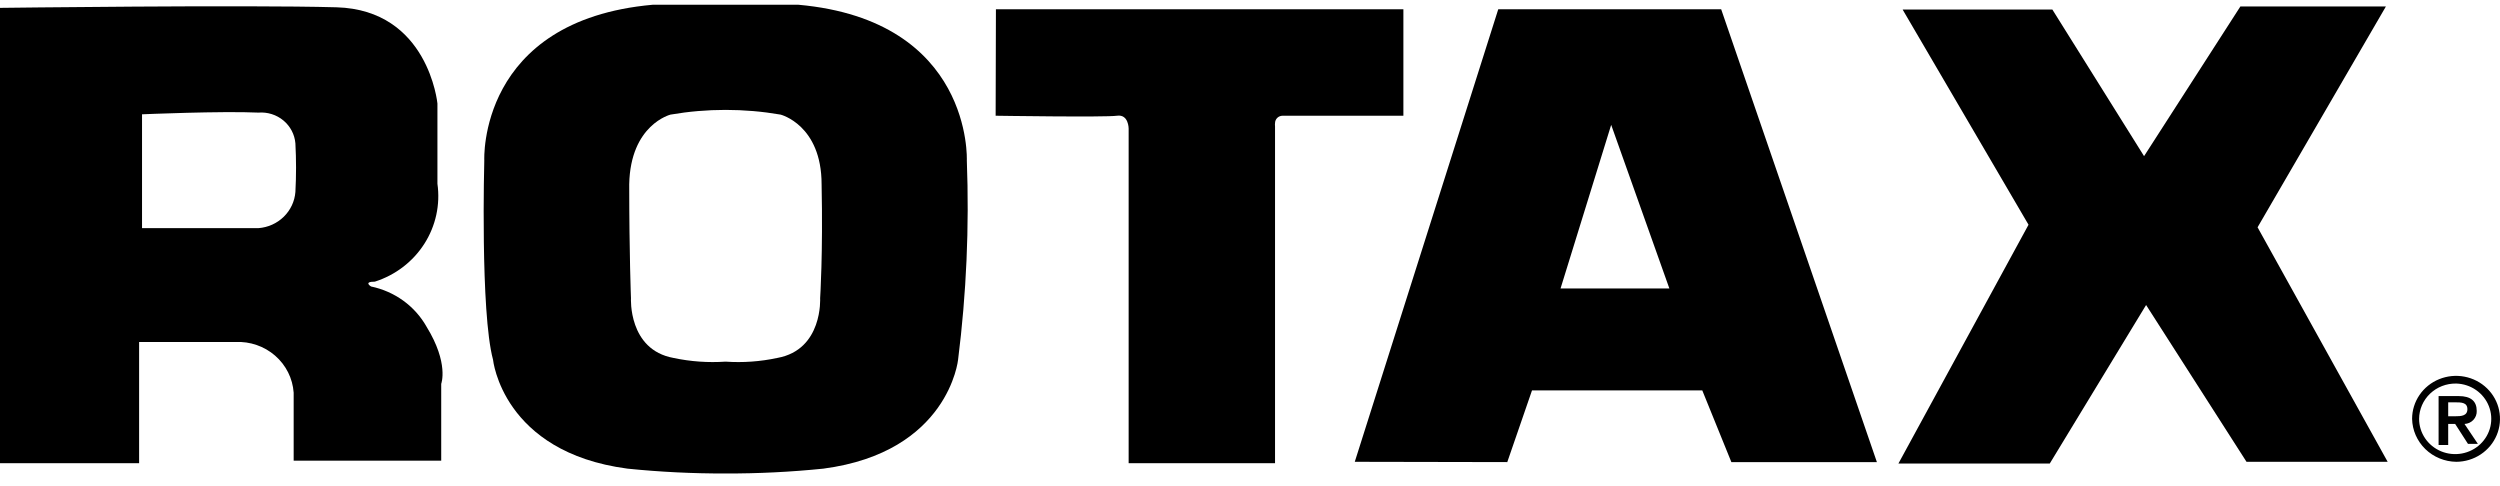
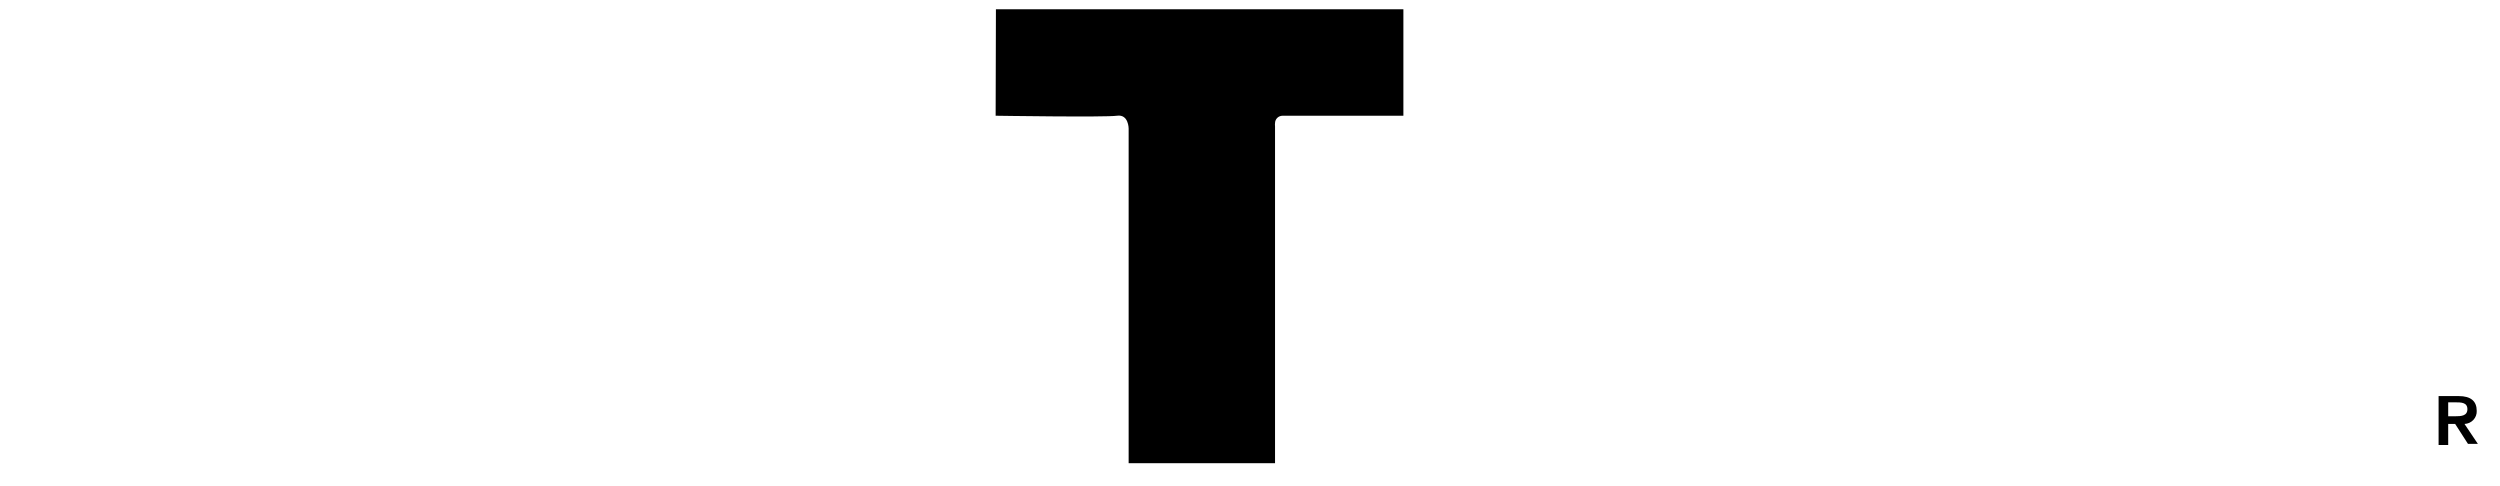
<svg xmlns="http://www.w3.org/2000/svg" width="144" height="28" viewBox="0 0 144 28" fill="none">
-   <path d="M19.379 0.42C24.676 0.568 25.196 5.961 25.196 5.961V10.584C25.367 11.788 25.1 13.013 24.441 14.044C23.782 15.075 22.774 15.846 21.592 16.223C20.904 16.223 21.374 16.502 21.374 16.502C22.047 16.642 22.682 16.922 23.235 17.323C23.788 17.725 24.245 18.239 24.576 18.83C25.866 20.928 25.414 22.109 25.414 22.109V26.535H16.915V22.617C16.858 21.798 16.476 21.033 15.848 20.487C15.222 19.941 14.4 19.658 13.562 19.699H8.013V26.682H0V0.453C0 0.453 14.082 0.273 19.379 0.42ZM8.181 6.584V13.141H14.886C15.437 13.1 15.954 12.867 16.344 12.486C16.735 12.104 16.973 11.598 17.015 11.059C17.065 10.126 17.065 9.19 17.015 8.256C16.972 7.746 16.724 7.272 16.325 6.94C15.926 6.608 15.408 6.445 14.886 6.486C12.791 6.387 8.181 6.584 8.181 6.584Z" fill="black" />
-   <path d="M41.792 27.273C39.905 27.278 38.019 27.185 36.142 26.994C28.934 26.043 28.398 20.715 28.398 20.715C27.66 17.977 27.895 9.24 27.895 9.24C27.895 9.24 27.509 1.174 37.601 0.273C37.601 0.273 39.562 0.273 41.792 0.273C44.021 0.273 45.983 0.273 45.983 0.273C56.041 1.174 55.689 9.24 55.689 9.24C55.834 13.072 55.665 16.909 55.186 20.715C55.186 20.715 54.65 26.043 47.425 26.994C45.553 27.185 43.673 27.278 41.792 27.273ZM41.792 20.83C42.792 20.899 43.797 20.827 44.776 20.617C47.408 20.141 47.24 17.174 47.24 17.174C47.24 17.174 47.408 14.6 47.324 10.617C47.324 7.191 44.96 6.601 44.96 6.601C42.864 6.24 40.72 6.24 38.623 6.601C38.623 6.601 36.31 7.174 36.243 10.617C36.243 14.633 36.344 17.174 36.344 17.174C36.344 17.174 36.176 20.141 38.791 20.617C39.776 20.827 40.786 20.898 41.792 20.83Z" fill="black" />
  <path d="M57.365 0.535H80.835V6.666H73.877C73.762 6.666 73.651 6.711 73.569 6.791C73.488 6.871 73.442 6.979 73.442 7.092C73.434 7.152 73.434 7.213 73.442 7.273V26.682H65.01V7.404C65.01 7.404 65.01 6.568 64.339 6.666C63.669 6.764 57.349 6.666 57.349 6.666L57.365 0.535Z" fill="black" />
-   <path d="M78.035 26.6L86.299 0.535H99.14L108.109 26.617H99.727L98.051 22.486H88.244L86.819 26.617L78.035 26.6ZM89.887 16.617H96.156L92.804 7.191L89.887 16.617Z" fill="black" />
-   <path d="M109.601 0.551H118.217L123.498 8.994L129.047 0.371H137.429L130.036 13.092L137.529 26.6H129.399L123.615 17.568L118.067 26.699H109.349L116.843 12.945L109.601 0.568" fill="black" />
-   <path d="M141.485 26.6C141.985 26.597 142.473 26.449 142.887 26.175C143.301 25.901 143.623 25.514 143.812 25.061C144.001 24.608 144.049 24.111 143.949 23.632C143.85 23.153 143.607 22.713 143.253 22.369C142.898 22.024 142.447 21.79 141.956 21.696C141.466 21.602 140.958 21.652 140.496 21.84C140.035 22.027 139.64 22.345 139.363 22.751C139.085 23.158 138.937 23.636 138.937 24.125C138.95 24.78 139.224 25.405 139.699 25.867C140.175 26.329 140.815 26.592 141.485 26.6ZM141.485 22.092C141.893 22.105 142.289 22.235 142.621 22.466C142.954 22.697 143.21 23.019 143.357 23.391C143.505 23.764 143.536 24.17 143.449 24.56C143.361 24.95 143.158 25.306 142.865 25.584C142.572 25.862 142.201 26.049 141.8 26.122C141.399 26.195 140.984 26.151 140.608 25.996C140.232 25.84 139.911 25.58 139.686 25.247C139.46 24.915 139.34 24.524 139.34 24.125C139.342 23.854 139.399 23.587 139.507 23.338C139.616 23.089 139.773 22.864 139.971 22.675C140.169 22.486 140.403 22.337 140.66 22.237C140.917 22.137 141.192 22.088 141.469 22.092H141.485Z" fill="black" />
  <path d="M141.016 24.42H141.418L142.156 25.568H142.726L141.955 24.42C142.052 24.416 142.147 24.393 142.235 24.353C142.323 24.313 142.401 24.256 142.467 24.186C142.532 24.116 142.583 24.034 142.616 23.945C142.649 23.855 142.663 23.761 142.659 23.666C142.659 23.109 142.324 22.814 141.62 22.814H140.463V25.633H141.016V24.42ZM141.016 23.174H141.418C141.754 23.174 142.122 23.174 142.122 23.568C142.122 23.961 141.754 23.977 141.418 23.977H141.016V23.174Z" fill="black" />
</svg>